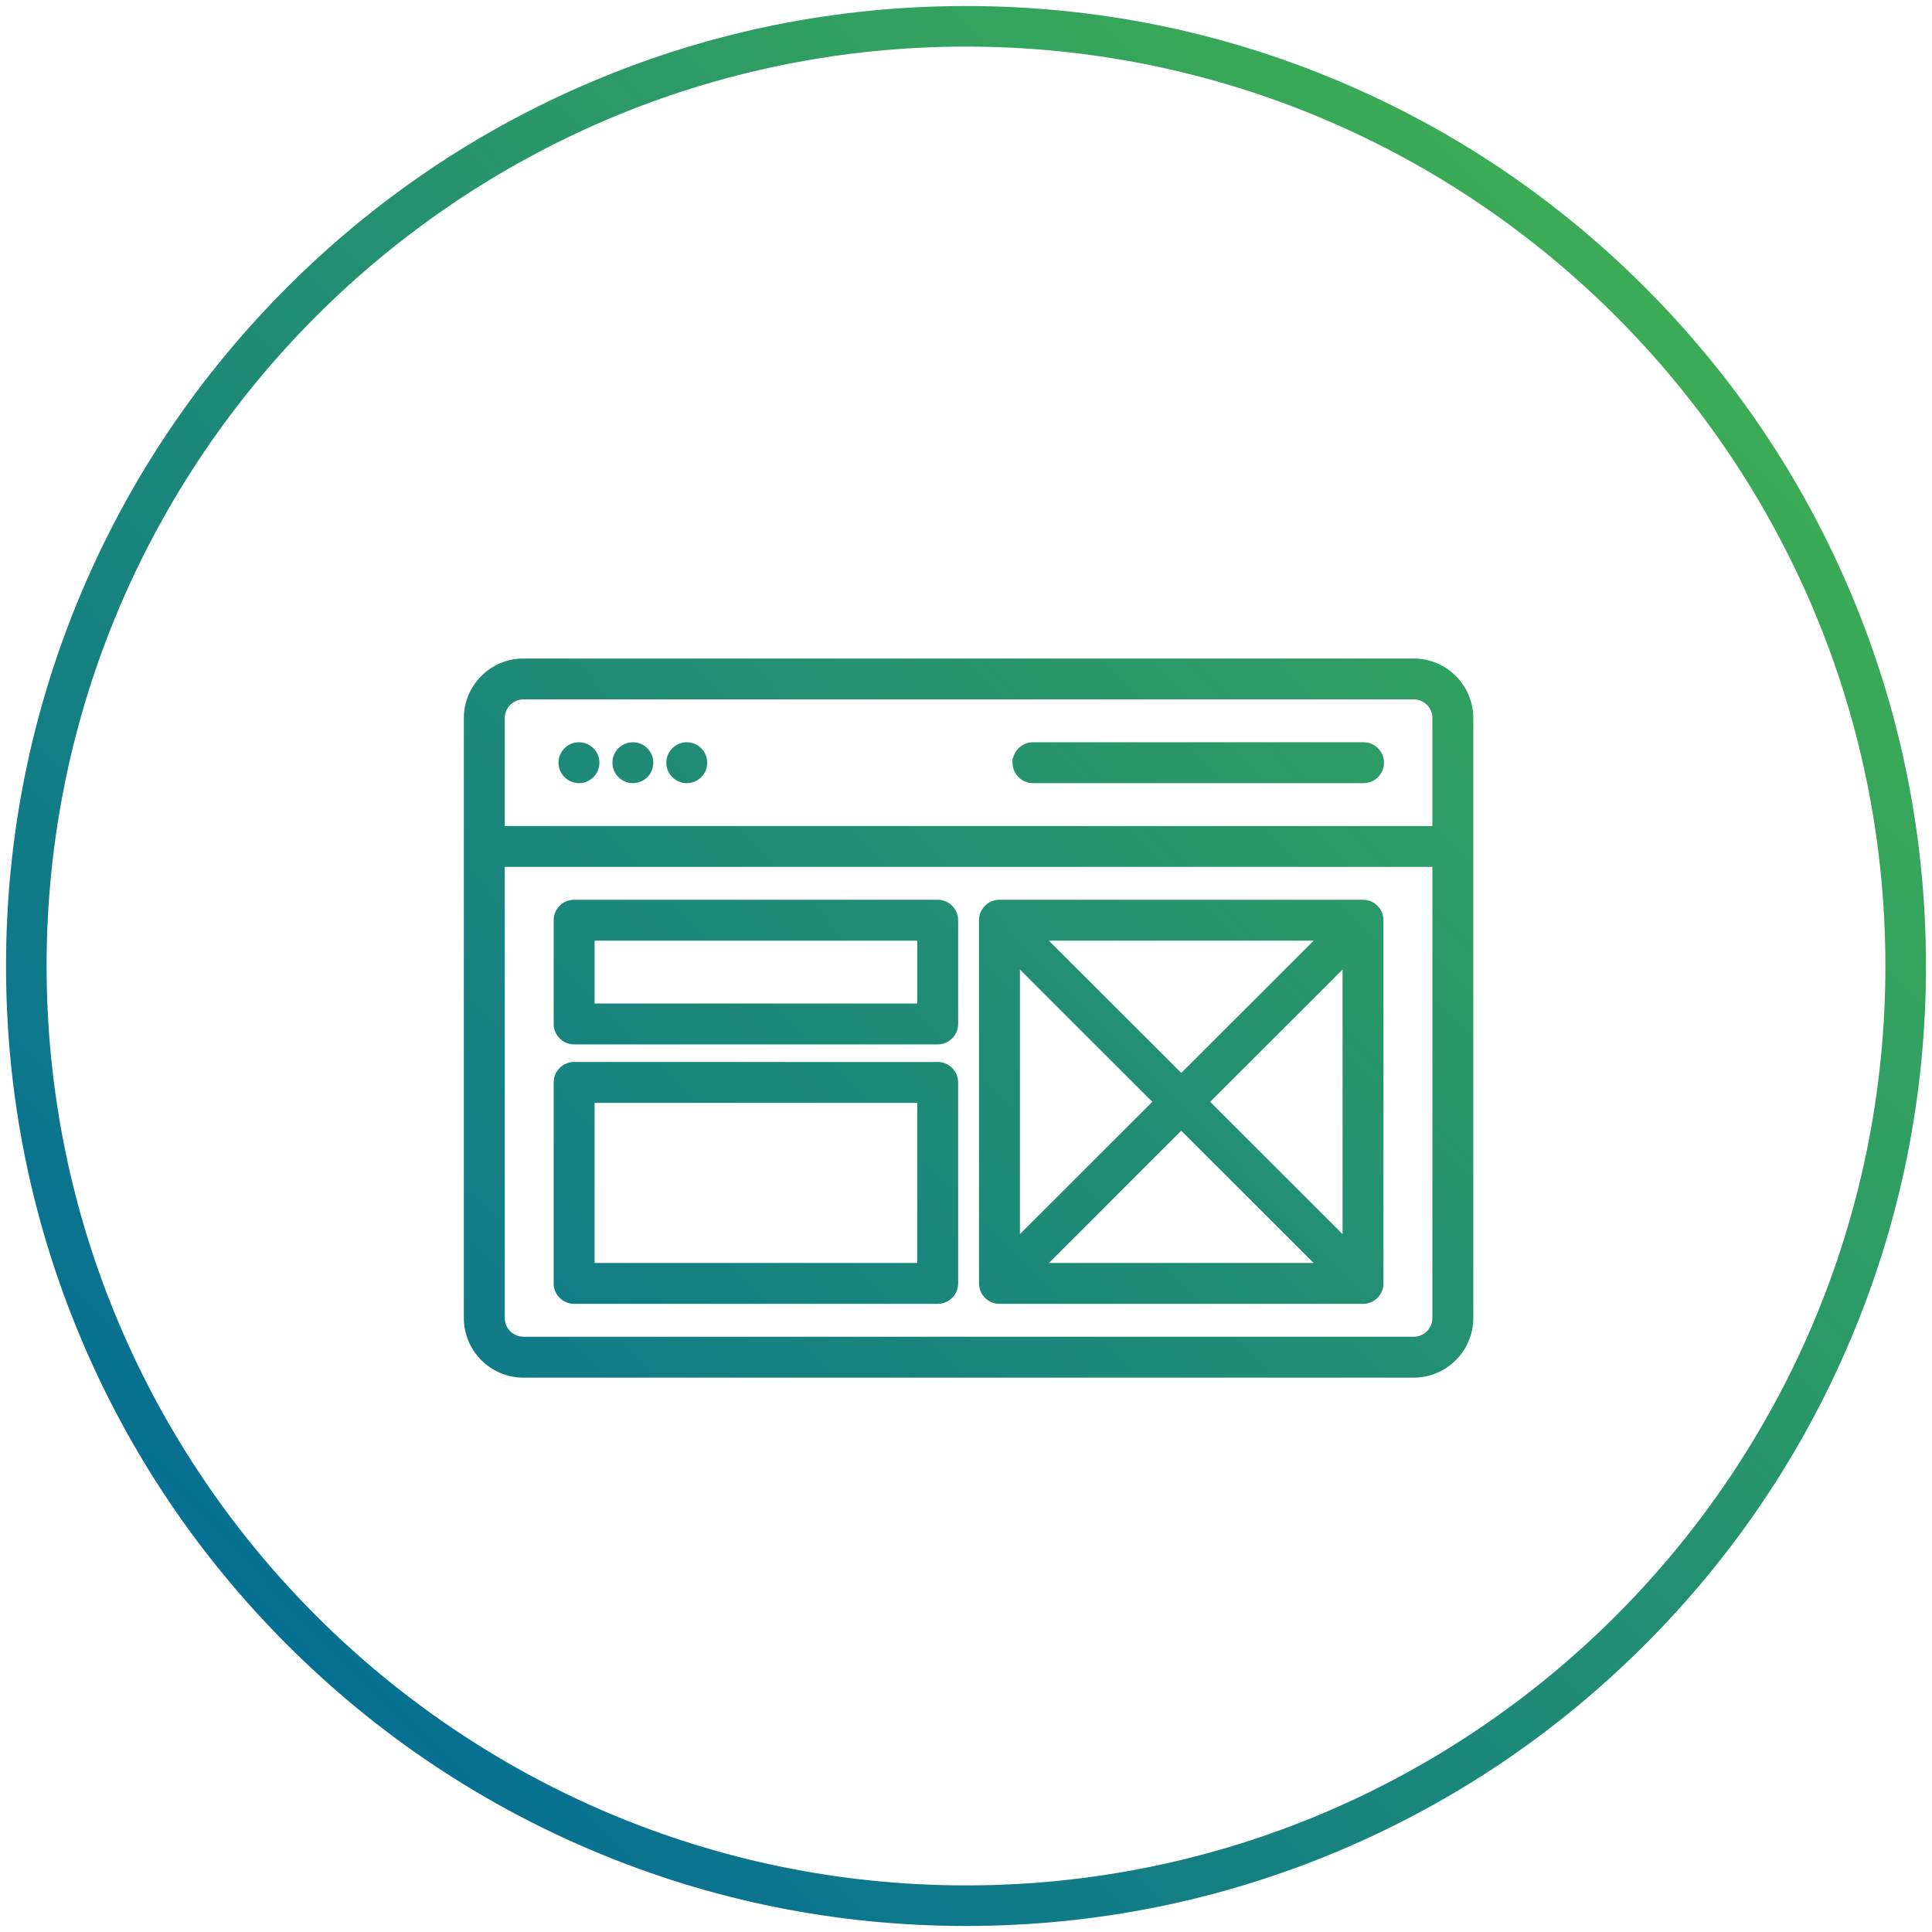
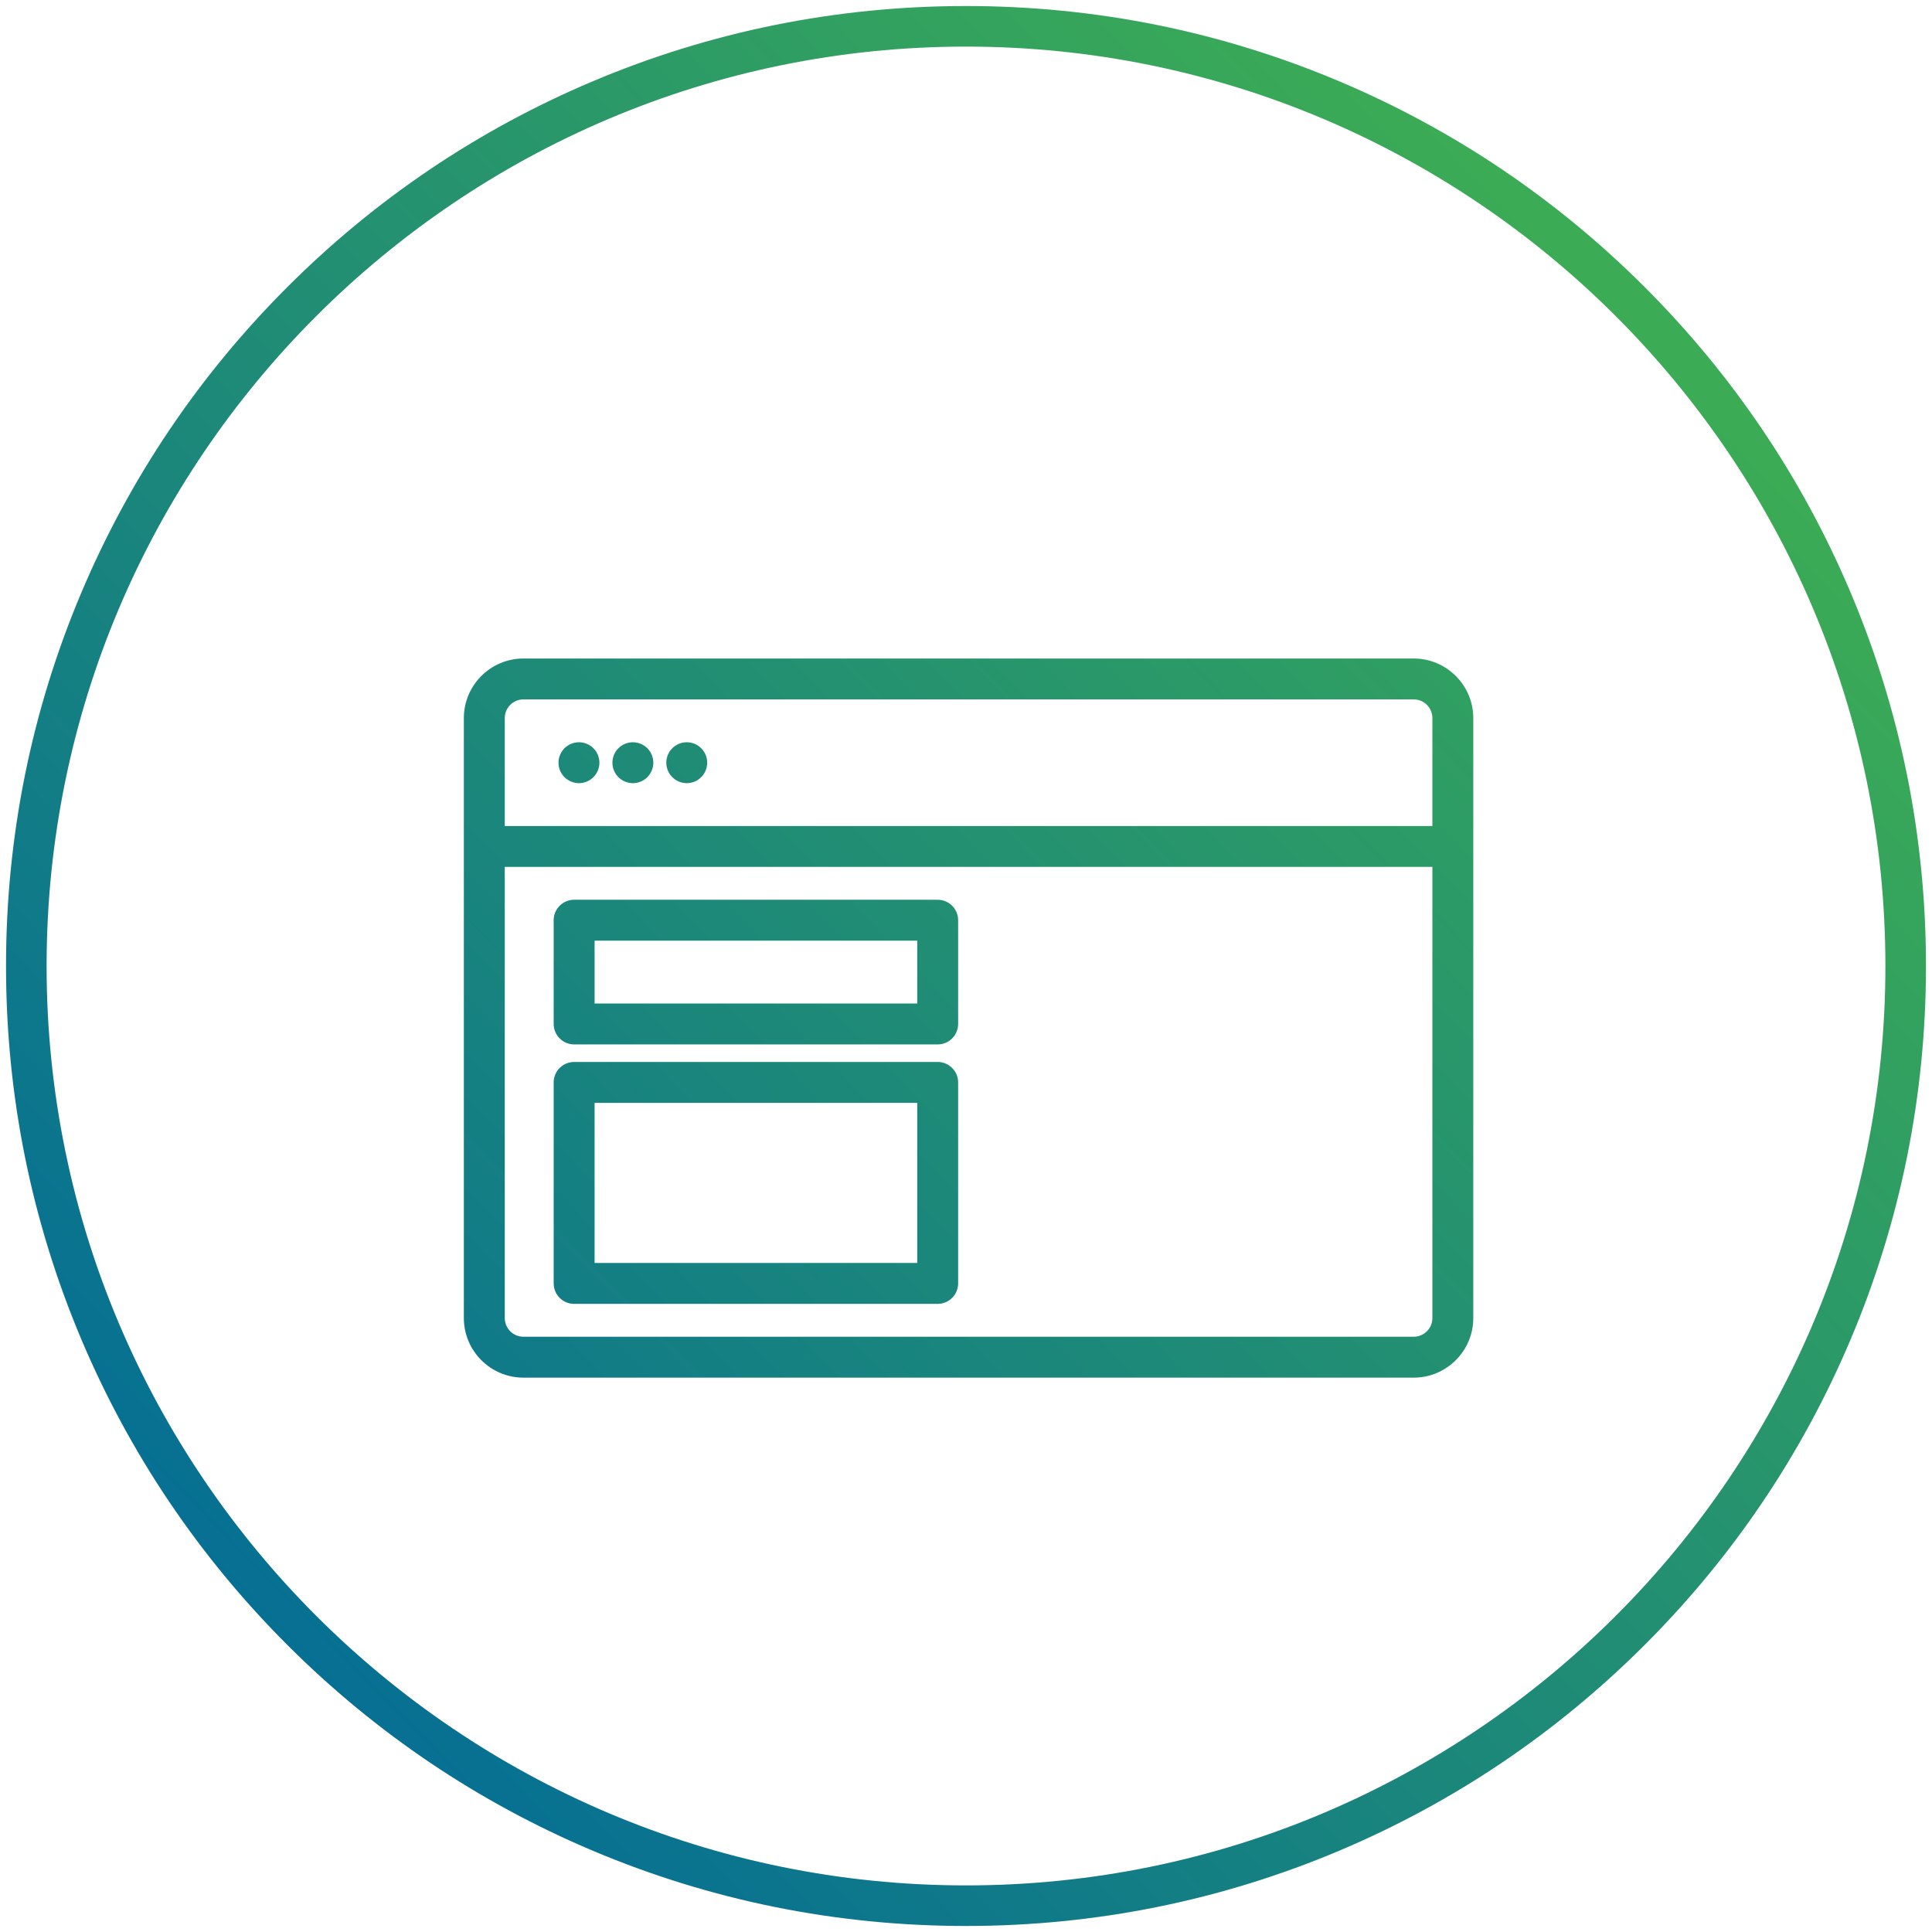
<svg xmlns="http://www.w3.org/2000/svg" xmlns:xlink="http://www.w3.org/1999/xlink" id="Vrstva_1" data-name="Vrstva 1" viewBox="0 0 1000 1000">
  <defs>
    <style>
      .cls-1 {
        fill: url(#Nepojmenovaný_přechod_7-9);
      }

      .cls-2 {
        fill: url(#Nepojmenovaný_přechod_7-5);
      }

      .cls-3 {
        fill: url(#Nepojmenovaný_přechod_7-8);
      }

      .cls-4 {
        fill: url(#Nepojmenovaný_přechod_7-3);
      }

      .cls-5 {
        fill: url(#Nepojmenovaný_přechod_7-4);
      }

      .cls-6 {
        fill: url(#Nepojmenovaný_přechod_7-6);
      }

      .cls-7 {
        fill: url(#Nepojmenovaný_přechod_7);
      }

      .cls-8 {
        fill: url(#Nepojmenovaný_přechod_7-2);
      }

      .cls-9 {
        fill: url(#Nepojmenovaný_přechod_7-7);
      }
    </style>
    <linearGradient id="Nepojmenovaný_přechod_7" data-name="Nepojmenovaný přechod 7" x1="127.53" y1="862.92" x2="844.46" y2="164.37" gradientUnits="userSpaceOnUse">
      <stop offset="0" stop-color="#056e95" />
      <stop offset="1" stop-color="#3bab55" />
    </linearGradient>
    <linearGradient id="Nepojmenovaný_přechod_7-2" data-name="Nepojmenovaný přechod 7" x1="-22.63" y1="708.81" x2="694.3" y2="10.26" xlink:href="#Nepojmenovaný_přechod_7" />
    <linearGradient id="Nepojmenovaný_přechod_7-3" data-name="Nepojmenovaný přechod 7" x1="-9.05" y1="722.76" x2="707.89" y2="24.2" xlink:href="#Nepojmenovaný_přechod_7" />
    <linearGradient id="Nepojmenovaný_přechod_7-4" data-name="Nepojmenovaný přechod 7" x1="4.54" y1="736.7" x2="721.48" y2="38.15" xlink:href="#Nepojmenovaný_přechod_7" />
    <linearGradient id="Nepojmenovaný_přechod_7-5" data-name="Nepojmenovaný přechod 7" x1="130.69" y1="866.17" x2="847.62" y2="167.61" xlink:href="#Nepojmenovaný_přechod_7" />
    <linearGradient id="Nepojmenovaný_přechod_7-6" data-name="Nepojmenovaný přechod 7" x1="141.64" y1="877.41" x2="858.58" y2="178.86" xlink:href="#Nepojmenovaný_přechod_7" />
    <linearGradient id="Nepojmenovaný_přechod_7-7" data-name="Nepojmenovaný přechod 7" x1="133.48" y1="869.03" x2="850.42" y2="170.48" xlink:href="#Nepojmenovaný_přechod_7" />
    <linearGradient id="Nepojmenovaný_přechod_7-8" data-name="Nepojmenovaný přechod 7" x1="216.92" y1="954.67" x2="933.86" y2="256.12" xlink:href="#Nepojmenovaný_přechod_7" />
    <linearGradient id="Nepojmenovaný_přechod_7-9" data-name="Nepojmenovaný přechod 7" x1="76.14" y1="810.19" x2="793.08" y2="111.64" xlink:href="#Nepojmenovaný_přechod_7" />
  </defs>
  <path class="cls-7" d="M500,996.88c-67.07,0-132.15-13.14-193.41-39.05-59.17-25.03-112.31-60.85-157.94-106.48-45.63-45.63-81.46-98.77-106.48-157.94-25.91-61.27-39.05-126.34-39.05-193.41s13.14-132.15,39.05-193.41c25.03-59.17,60.85-112.31,106.48-157.94,45.63-45.63,98.77-81.46,157.94-106.48C367.85,16.26,432.93,3.12,500,3.12s132.15,13.14,193.41,39.05c59.17,25.03,112.31,60.85,157.94,106.48,45.63,45.63,81.46,98.77,106.48,157.94,25.91,61.27,39.05,126.34,39.05,193.41s-13.14,132.15-39.05,193.41c-25.03,59.17-60.85,112.31-106.48,157.94-45.63,45.63-98.77,81.46-157.94,106.48-61.27,25.91-126.34,39.05-193.41,39.05ZM500,24.12C237.6,24.12,24.12,237.6,24.12,500s213.48,475.88,475.88,475.88,475.88-213.48,475.88-475.88S762.4,24.12,500,24.12Z" />
  <g>
    <path class="cls-8" d="M299.67,384.19c-5.85,0-10.59,4.74-10.59,10.58h0c0,5.84,4.74,10.58,10.58,10.59,5.85,0,10.59-4.74,10.59-10.58,0-5.85-4.74-10.59-10.58-10.59Z" />
    <path class="cls-4" d="M327.57,384.19c-5.85,0-10.58,4.74-10.58,10.59,0,5.84,4.74,10.58,10.59,10.58,5.85,0,10.58-4.74,10.58-10.59,0-5.85-4.74-10.58-10.59-10.58Z" />
    <path class="cls-5" d="M355.47,384.19c-5.85,0-10.59,4.74-10.59,10.58h0c0,5.84,4.74,10.58,10.58,10.59h0c5.85,0,10.59-4.74,10.59-10.58,0-5.85-4.74-10.59-10.58-10.59Z" />
    <path class="cls-2" d="M297.17,674.88h188.17c5.84,0,10.59-4.75,10.59-10.59v-104.03c0-5.84-4.75-10.59-10.59-10.59h-188.17c-5.84,0-10.59,4.75-10.59,10.59v104.03c0,5.84,4.75,10.59,10.59,10.59ZM307.76,653.71v-82.86h167v82.86h-167Z" />
    <path class="cls-6" d="M731.77,340.84h-460.88c-16.96.02-30.78,13.83-30.8,30.8v310.63c.02,16.96,13.83,30.78,30.8,30.8h460.88c16.96-.02,30.78-13.83,30.8-30.8v-310.63c-.02-16.96-13.83-30.78-30.8-30.8ZM741.4,448.71v233.55c0,5.3-4.33,9.62-9.63,9.63h-460.87c-5.3,0-9.62-4.33-9.63-9.63v-233.56h480.13ZM741.4,371.64v55.9h-480.13v-55.9c0-5.3,4.33-9.62,9.63-9.63h460.87c5.3,0,9.63,4.33,9.63,9.63Z" />
-     <path class="cls-9" d="M705.78,384.19h-171.11c-4.98,0-9.16,3.45-10.29,8.09h-.3s0,2.5,0,2.5c0,5.83,4.75,10.58,10.58,10.58h171.11c5.84,0,10.59-4.75,10.59-10.59s-4.75-10.59-10.59-10.59Z" />
-     <path class="cls-3" d="M517.32,674.88h188.17c5.84,0,10.59-4.75,10.59-10.59v-187.99c0-5.84-4.75-10.59-10.59-10.59h-188.17c-5.84,0-10.59,4.75-10.59,10.59v187.99c0,5.84,4.75,10.59,10.59,10.59ZM527.91,638.76v-136.91l68.52,68.46-68.52,68.46ZM542.9,486.89h137.02l-68.51,68.45-68.51-68.45ZM679.92,653.71h-137.02l68.51-68.44,68.51,68.44ZM626.38,570.3l68.52-68.45v136.91l-68.52-68.46Z" />
    <path class="cls-1" d="M297.17,540.59h188.17c5.84,0,10.59-4.75,10.59-10.59v-53.7c0-5.84-4.75-10.59-10.59-10.59h-188.17c-5.84,0-10.59,4.75-10.59,10.59v53.7c0,5.84,4.75,10.59,10.59,10.59ZM307.76,519.42v-32.53h167v32.53h-167Z" />
  </g>
</svg>